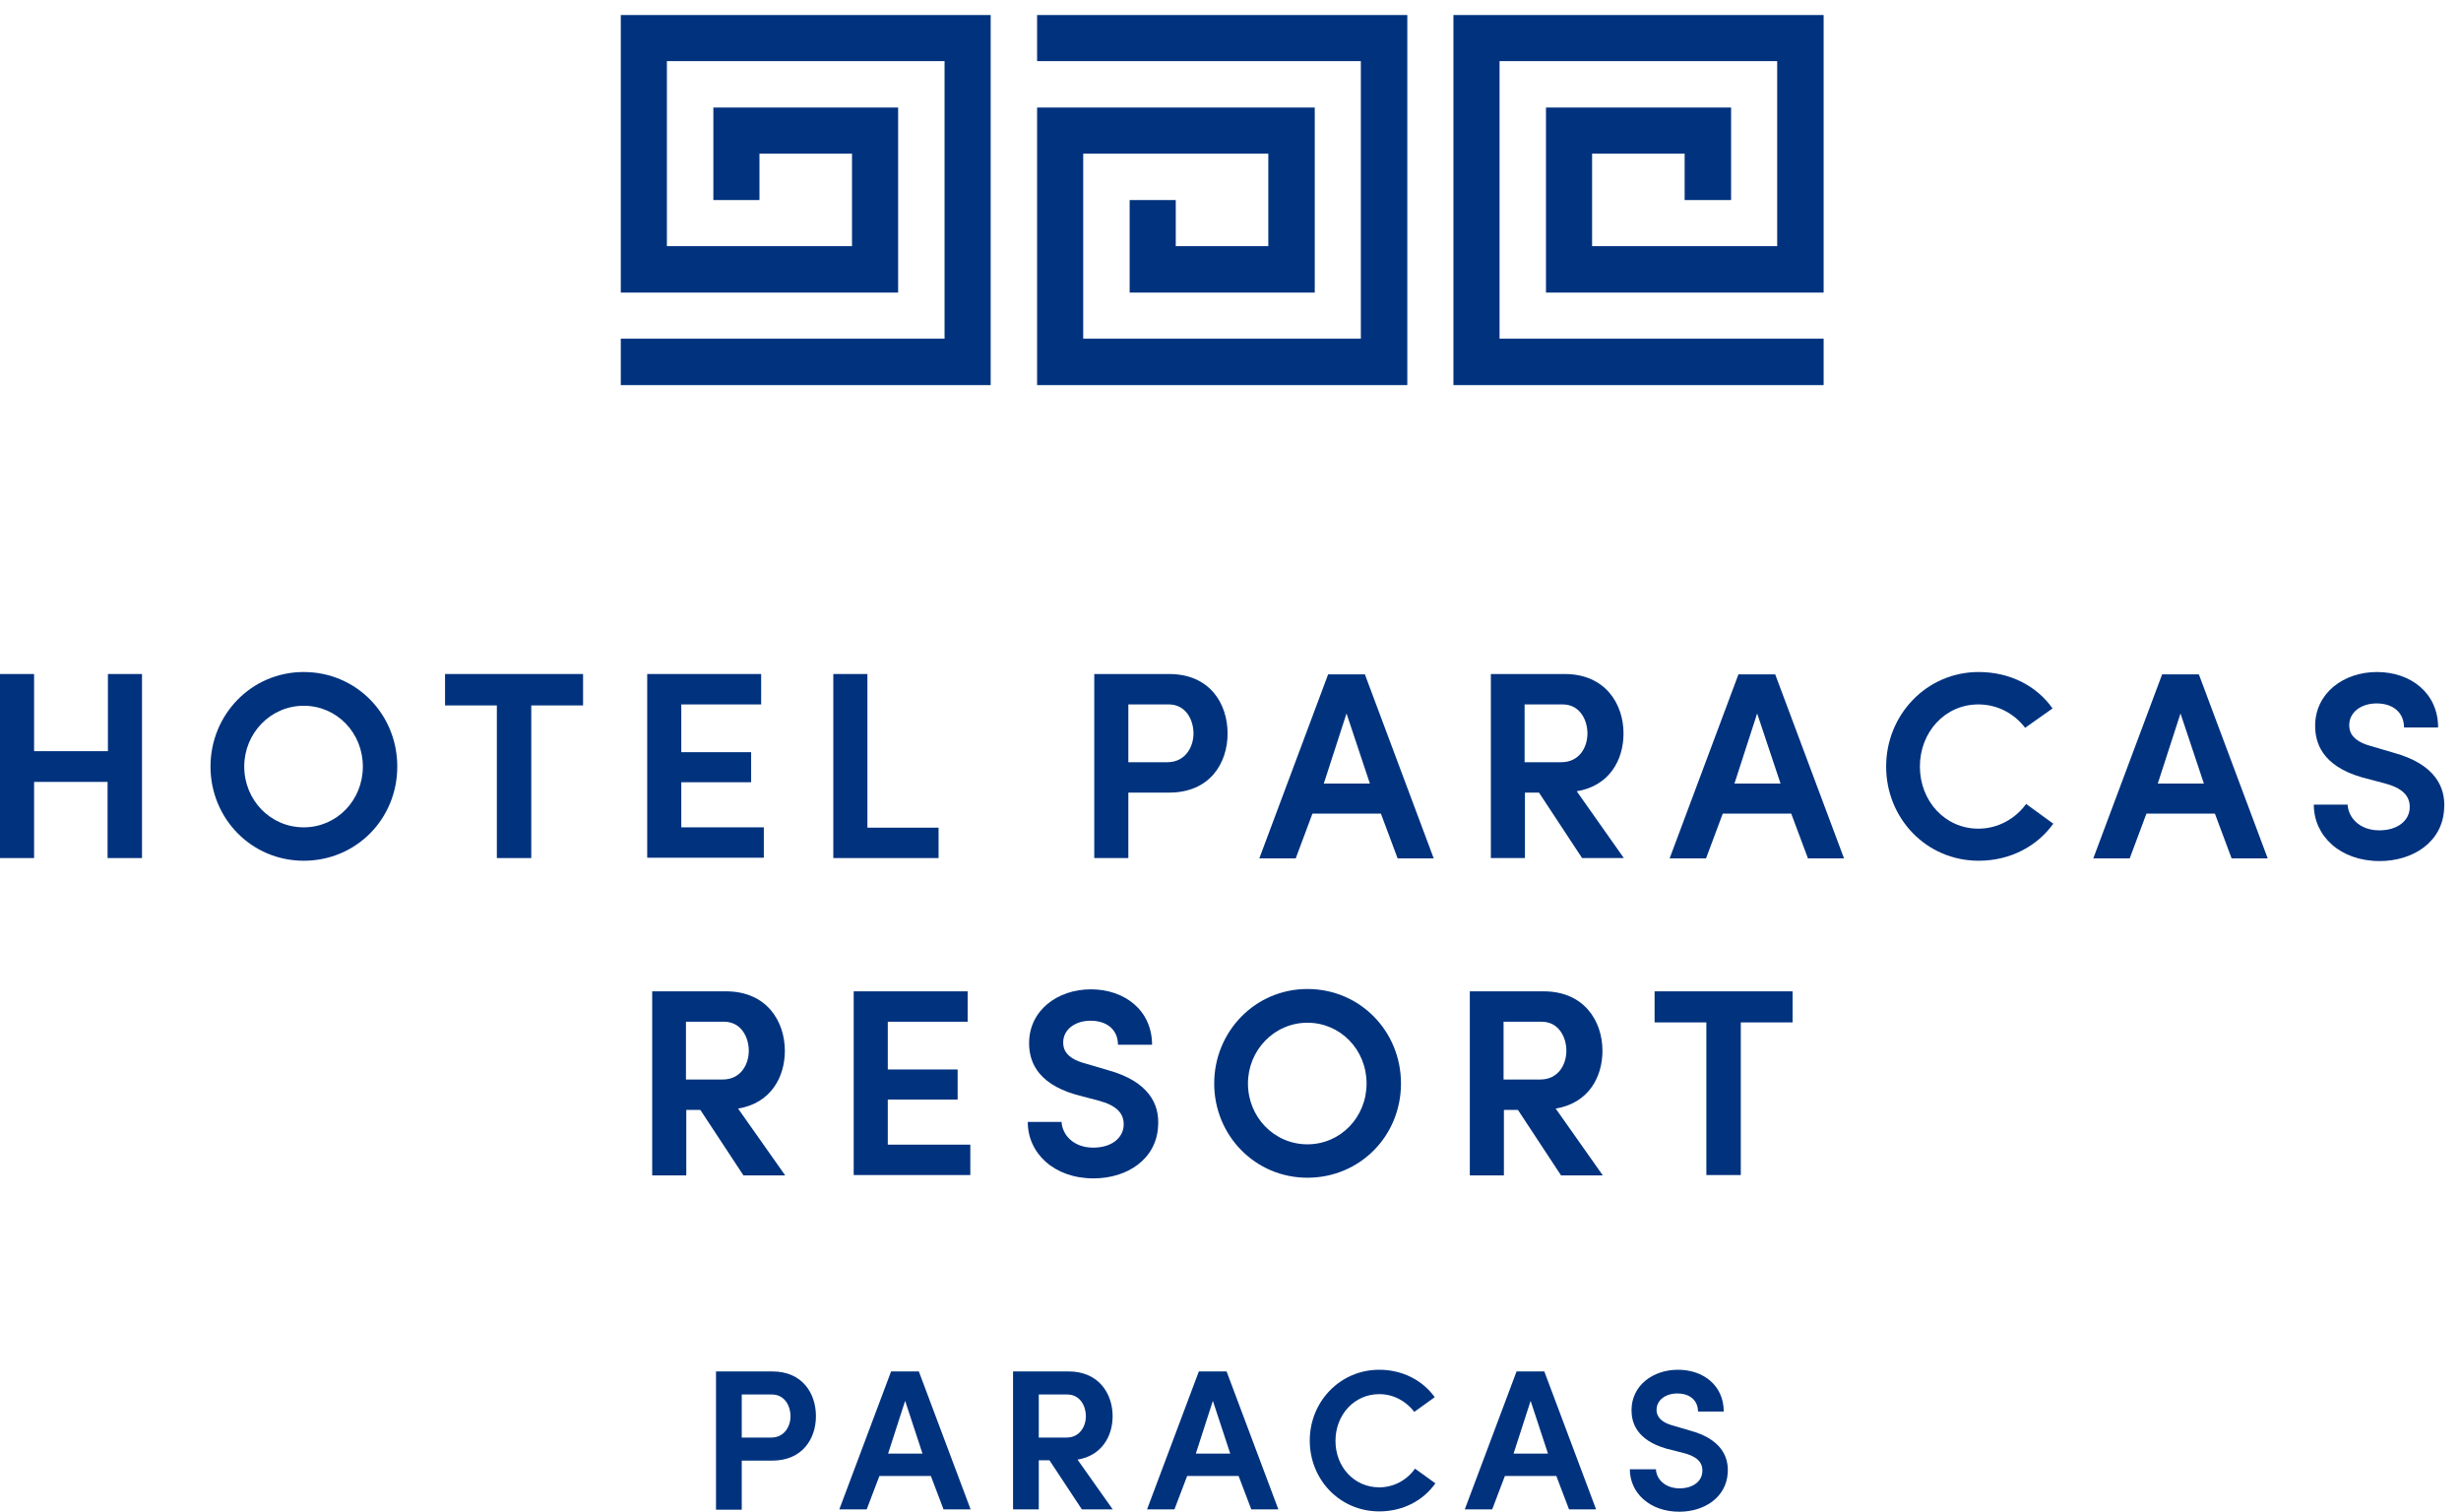
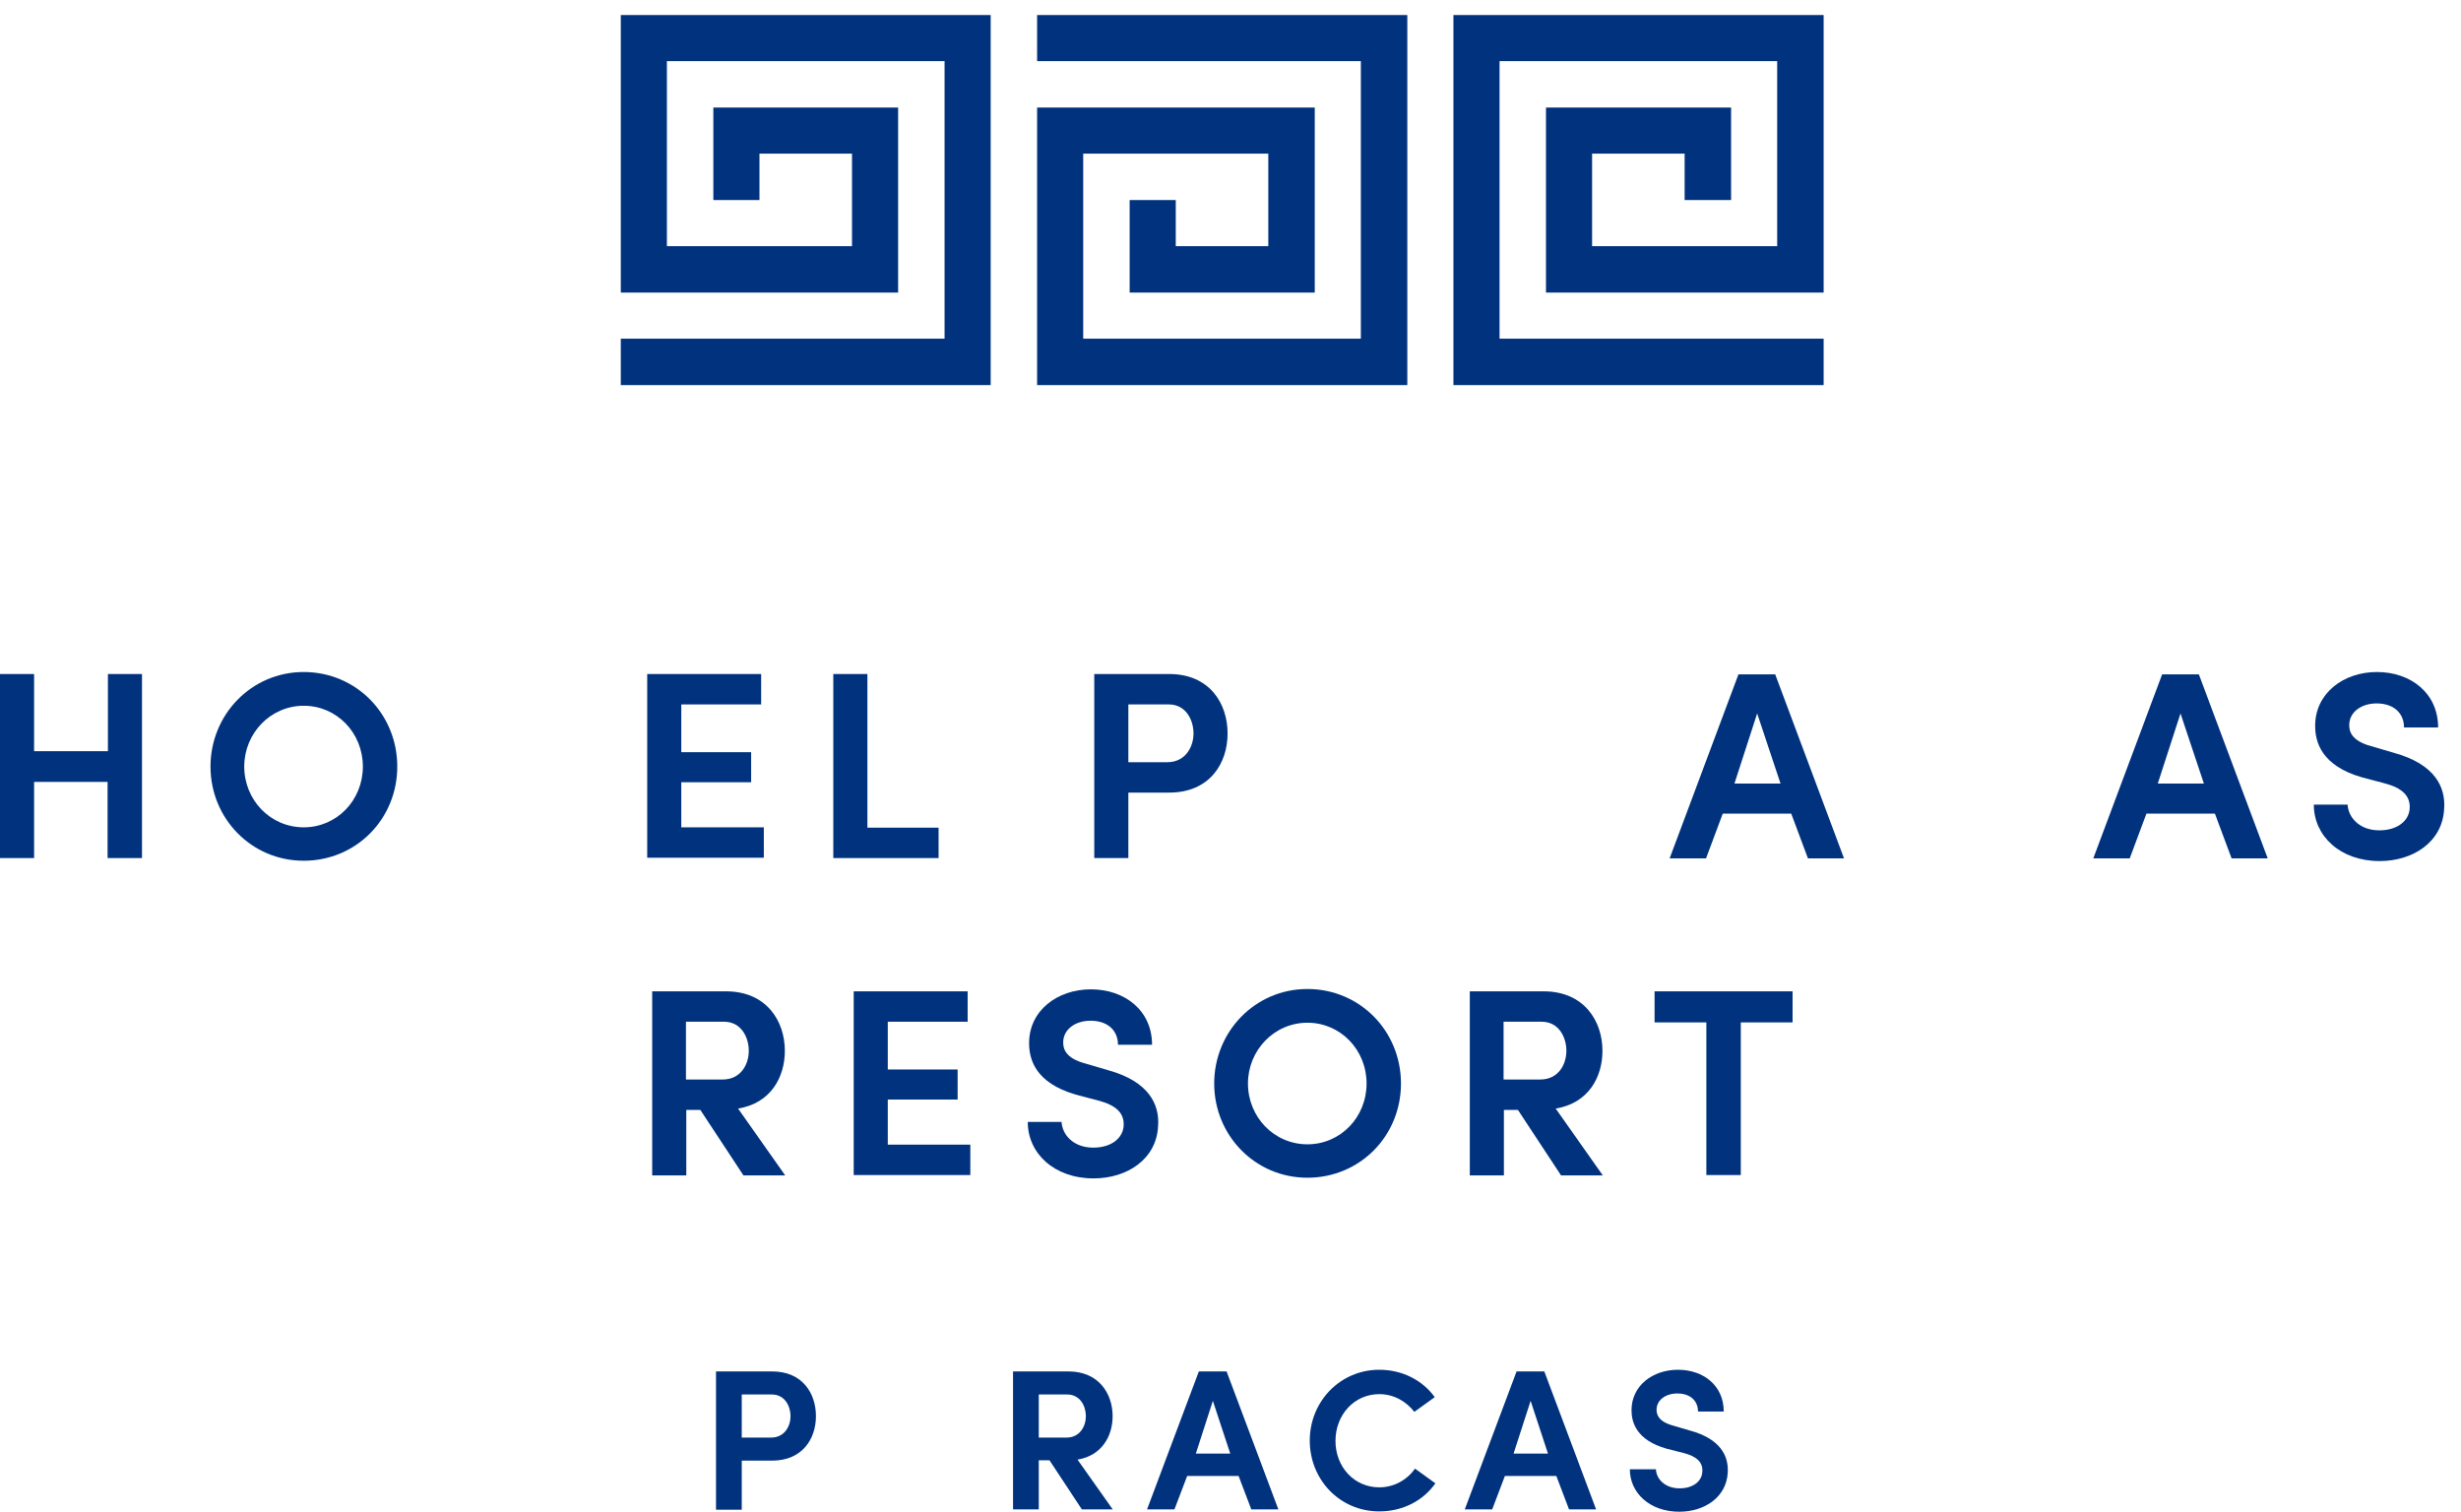
<svg xmlns="http://www.w3.org/2000/svg" width="140" height="86" viewBox="0 0 140 86" fill="none">
  <path d="M40.732 78.019H43.926C45.674 78.019 46.416 79.293 46.416 80.566C46.416 81.839 45.655 83.093 43.926 83.093H42.196V85.886H40.732V78.038V78.019ZM42.196 79.311V81.782H43.869C44.629 81.782 44.971 81.136 44.971 80.566C44.971 79.996 44.648 79.331 43.907 79.331H42.196V79.311Z" fill="#00327E" />
-   <path d="M52.954 83.967H50.027L49.305 85.867H47.746L50.692 78.019H52.27L55.216 85.867H53.676L52.954 83.967ZM50.521 82.694H52.479L51.491 79.692L50.521 82.694Z" fill="#00327E" />
  <path d="M63.294 85.867H61.545L59.702 83.074H59.093V85.867H57.63V78.019H60.785C62.515 78.019 63.294 79.293 63.294 80.566C63.294 81.687 62.686 82.808 61.298 83.036L63.313 85.886L63.294 85.867ZM59.093 79.311V81.782H60.671C61.431 81.782 61.773 81.136 61.773 80.566C61.773 79.996 61.45 79.331 60.709 79.331H59.093V79.311Z" fill="#00327E" />
  <path d="M70.461 83.967H67.534L66.811 85.867H65.253L68.199 78.019H69.777L72.723 85.867H71.183L70.461 83.967ZM68.028 82.694H69.986L68.997 79.692L68.028 82.694Z" fill="#00327E" />
  <path d="M81.656 84.385C80.971 85.354 79.831 85.981 78.462 85.981C76.219 85.981 74.509 84.176 74.509 81.953C74.509 79.73 76.239 77.924 78.462 77.924C79.793 77.924 80.933 78.532 81.618 79.483L80.458 80.319C80.002 79.73 79.299 79.311 78.462 79.311C77.037 79.311 75.972 80.49 75.972 81.972C75.972 83.454 77.037 84.613 78.462 84.613C79.299 84.613 80.04 84.195 80.496 83.549L81.656 84.385Z" fill="#00327E" />
  <path d="M88.536 83.967H85.609L84.887 85.867H83.328L86.274 78.019H87.852L90.798 85.867H89.258L88.536 83.967ZM86.103 82.694H88.061L87.073 79.692L86.103 82.694Z" fill="#00327E" />
  <path d="M94.2 83.568C94.219 84.138 94.714 84.67 95.55 84.67C96.329 84.67 96.823 84.252 96.842 83.72C96.88 83.188 96.519 82.846 95.759 82.656L94.79 82.409C93.079 81.915 92.813 80.908 92.813 80.224C92.813 78.836 94.01 77.924 95.455 77.924C96.899 77.924 98.059 78.817 98.059 80.3H96.595C96.595 79.692 96.158 79.273 95.417 79.273C94.771 79.273 94.238 79.635 94.238 80.204C94.238 80.452 94.333 80.87 95.17 81.098L96.139 81.383C97.888 81.858 98.344 82.846 98.287 83.777C98.211 85.183 96.957 86 95.531 86C93.858 86 92.718 84.936 92.718 83.587H94.181L94.2 83.568Z" fill="#00327E" />
  <path d="M44.63 66.866H42.292L39.84 63.141H39.041V66.866H37.102V56.396H41.303C43.603 56.396 44.648 58.087 44.648 59.778C44.648 61.279 43.85 62.761 41.987 63.065L44.667 66.866H44.63ZM39.022 58.125V61.412H41.113C42.139 61.412 42.596 60.557 42.596 59.778C42.596 58.999 42.158 58.125 41.189 58.125H39.022Z" fill="#00327E" />
  <path d="M48.565 56.396H55.047V58.125H50.504V60.842H54.477V62.552H50.504V65.118H55.199V66.847H48.565V56.377V56.396Z" fill="#00327E" />
  <path d="M60.387 63.806C60.425 64.567 61.071 65.288 62.192 65.288C63.238 65.288 63.884 64.737 63.922 64.034C63.96 63.331 63.504 62.875 62.477 62.609L61.185 62.267C58.904 61.602 58.543 60.272 58.543 59.341C58.543 57.498 60.139 56.282 62.059 56.282C63.979 56.282 65.538 57.479 65.538 59.436H63.599C63.599 58.619 63.01 58.068 62.04 58.068C61.166 58.068 60.482 58.562 60.482 59.303C60.482 59.645 60.596 60.196 61.736 60.5L63.029 60.88C65.367 61.526 65.975 62.837 65.88 64.072C65.785 65.954 64.112 67.037 62.211 67.037C59.968 67.037 58.467 65.612 58.467 63.825H60.406L60.387 63.806Z" fill="#00327E" />
  <path d="M74.376 56.263C77.361 56.263 79.698 58.657 79.698 61.64C79.698 64.624 77.361 66.999 74.376 66.999C71.392 66.999 69.073 64.585 69.073 61.64C69.073 58.695 71.392 56.263 74.376 56.263ZM74.376 65.099C76.258 65.099 77.741 63.559 77.741 61.64C77.741 59.721 76.258 58.182 74.376 58.182C72.495 58.182 70.993 59.74 70.993 61.64C70.993 63.54 72.476 65.099 74.376 65.099Z" fill="#00327E" />
  <path d="M91.141 66.866H88.803L86.351 63.141H85.553V66.866H83.614V56.396H87.815C90.115 56.396 91.16 58.087 91.16 59.778C91.16 61.279 90.362 62.761 88.499 63.065L91.179 66.866H91.141ZM85.534 58.125V61.412H87.625C88.651 61.412 89.107 60.557 89.107 59.778C89.107 58.999 88.67 58.125 87.701 58.125H85.534Z" fill="#00327E" />
  <path d="M94.125 56.396H101.975V58.163H99.029V66.847H97.071V58.163H94.125V56.396Z" fill="#00327E" />
  <path d="M8.078 38.344V48.814H6.12V44.482H1.939V48.814H0V38.344H1.939V42.734H6.139V38.344H8.097H8.078Z" fill="#00327E" />
  <path d="M17.278 38.23C20.262 38.23 22.6 40.625 22.6 43.608C22.6 46.591 20.262 48.966 17.278 48.966C14.293 48.966 11.975 46.553 11.975 43.608C11.975 40.663 14.293 38.23 17.278 38.23ZM17.278 47.066C19.16 47.066 20.642 45.527 20.642 43.608C20.642 41.689 19.16 40.15 17.278 40.15C15.396 40.15 13.894 41.708 13.894 43.608C13.894 45.508 15.377 47.066 17.278 47.066Z" fill="#00327E" />
-   <path d="M25.318 38.344H33.169V40.131H30.222V48.814H28.265V40.131H25.318V38.344Z" fill="#00327E" />
  <path d="M36.818 38.344H43.3V40.074H38.757V42.791H42.73V44.501H38.757V47.066H43.452V48.795H36.818V38.325V38.344Z" fill="#00327E" />
  <path d="M47.405 38.344H49.344V47.085H53.393V48.814H47.405V38.344Z" fill="#00327E" />
  <path d="M62.25 38.344H66.508C68.827 38.344 69.834 40.036 69.834 41.727C69.834 43.418 68.827 45.09 66.508 45.09H64.189V48.814H62.25V38.344ZM64.189 40.074V43.361H66.413C67.42 43.361 67.895 42.506 67.895 41.727C67.895 40.948 67.458 40.074 66.489 40.074H64.208H64.189Z" fill="#00327E" />
-   <path d="M78.557 46.287H74.661L73.71 48.833H71.639L75.554 38.364H77.645L81.561 48.833H79.508L78.557 46.287ZM75.307 44.577H77.93L76.6 40.587L75.307 44.577Z" fill="#00327E" />
-   <path d="M92.338 48.814H90.001L87.549 45.09H86.75V48.814H84.811V38.344H89.012C91.312 38.344 92.358 40.036 92.358 41.727C92.358 43.228 91.559 44.71 89.697 45.014L92.376 48.814H92.338ZM86.731 40.074V43.361H88.822C89.849 43.361 90.305 42.506 90.305 41.727C90.305 40.948 89.868 40.074 88.898 40.074H86.731Z" fill="#00327E" />
  <path d="M101.918 46.287H98.003L97.052 48.833H94.981L98.896 38.364H100.987L104.902 48.833H102.85L101.899 46.287H101.918ZM98.668 44.577H101.291L99.96 40.587L98.668 44.577Z" fill="#00327E" />
-   <path d="M116.821 46.838C115.908 48.13 114.369 48.966 112.563 48.966C109.579 48.966 107.298 46.553 107.298 43.608C107.298 40.663 109.598 38.23 112.563 38.23C114.35 38.23 115.87 39.029 116.764 40.302L115.205 41.404C114.597 40.606 113.646 40.074 112.544 40.074C110.643 40.074 109.218 41.651 109.218 43.608C109.218 45.565 110.643 47.142 112.544 47.142C113.665 47.142 114.654 46.572 115.262 45.736L116.802 46.857L116.821 46.838Z" fill="#00327E" />
  <path d="M126.001 46.287H122.104L121.154 48.833H119.082L122.998 38.364H125.088L129.004 48.833H126.951L126.001 46.287ZM122.75 44.577H125.374L124.043 40.587L122.75 44.577Z" fill="#00327E" />
  <path d="M133.547 45.755C133.585 46.515 134.231 47.237 135.352 47.237C136.398 47.237 137.044 46.686 137.082 45.983C137.12 45.28 136.664 44.824 135.638 44.558L134.345 44.216C132.064 43.551 131.703 42.221 131.703 41.29C131.703 39.447 133.3 38.23 135.219 38.23C137.139 38.23 138.698 39.428 138.698 41.385H136.759C136.759 40.568 136.17 40.017 135.2 40.017C134.326 40.017 133.642 40.511 133.642 41.252C133.642 41.594 133.756 42.145 134.896 42.449L136.189 42.829C138.527 43.475 139.135 44.786 139.04 46.021C138.945 47.902 137.272 48.985 135.371 48.985C133.129 48.985 131.627 47.56 131.627 45.774H133.566L133.547 45.755Z" fill="#00327E" />
  <path d="M35.315 19.267H53.734V3.477H37.938V14.004H48.469V8.74H43.204V11.381H40.581V6.118H51.092V16.645H35.315V0.855H56.357V21.908H35.315V19.267Z" fill="#00327E" />
  <path d="M103.742 19.267H85.305V3.477H101.1V14.004H90.57V8.74H95.835V11.381H98.477V6.118H87.947V16.645H103.742V0.855H82.682V21.908H103.742V19.267Z" fill="#00327E" />
  <path d="M58.998 3.477H77.416V19.267H61.621V8.74H72.151V14.004H66.886V11.381H64.263V16.645H74.793V6.118H58.998V21.908H80.058V0.855H58.998V3.477Z" fill="#00327E" />
</svg>